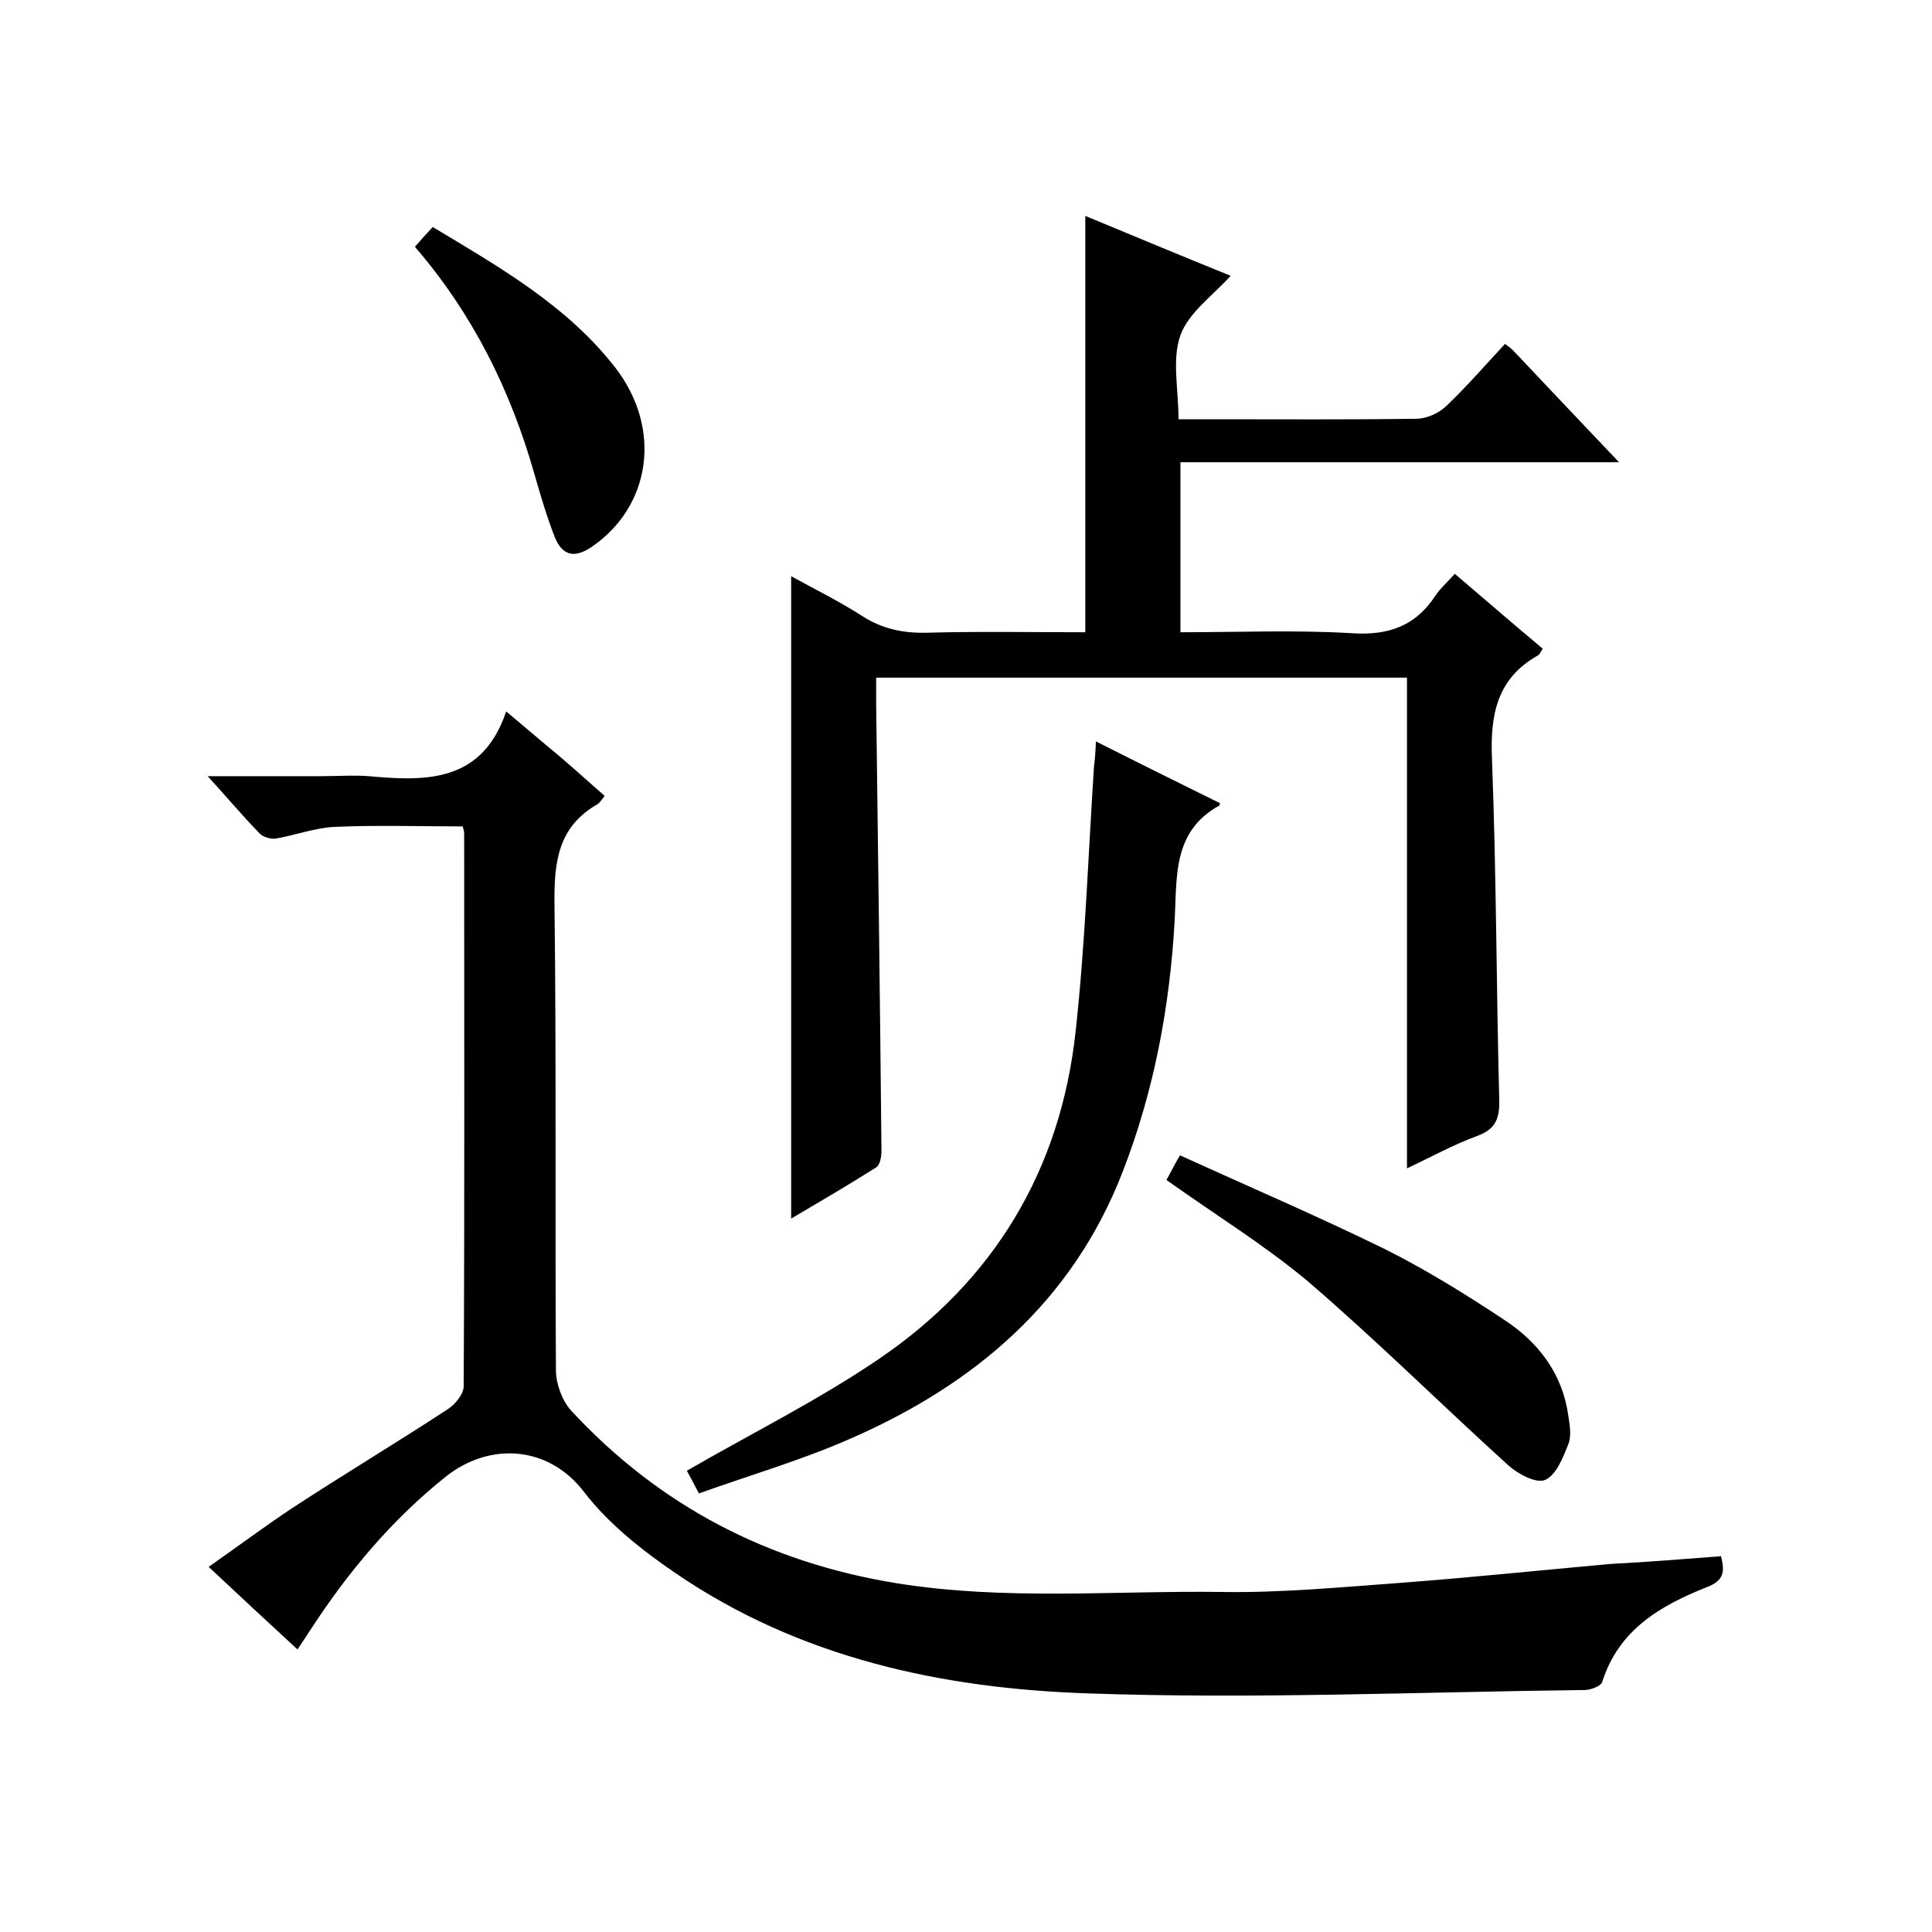
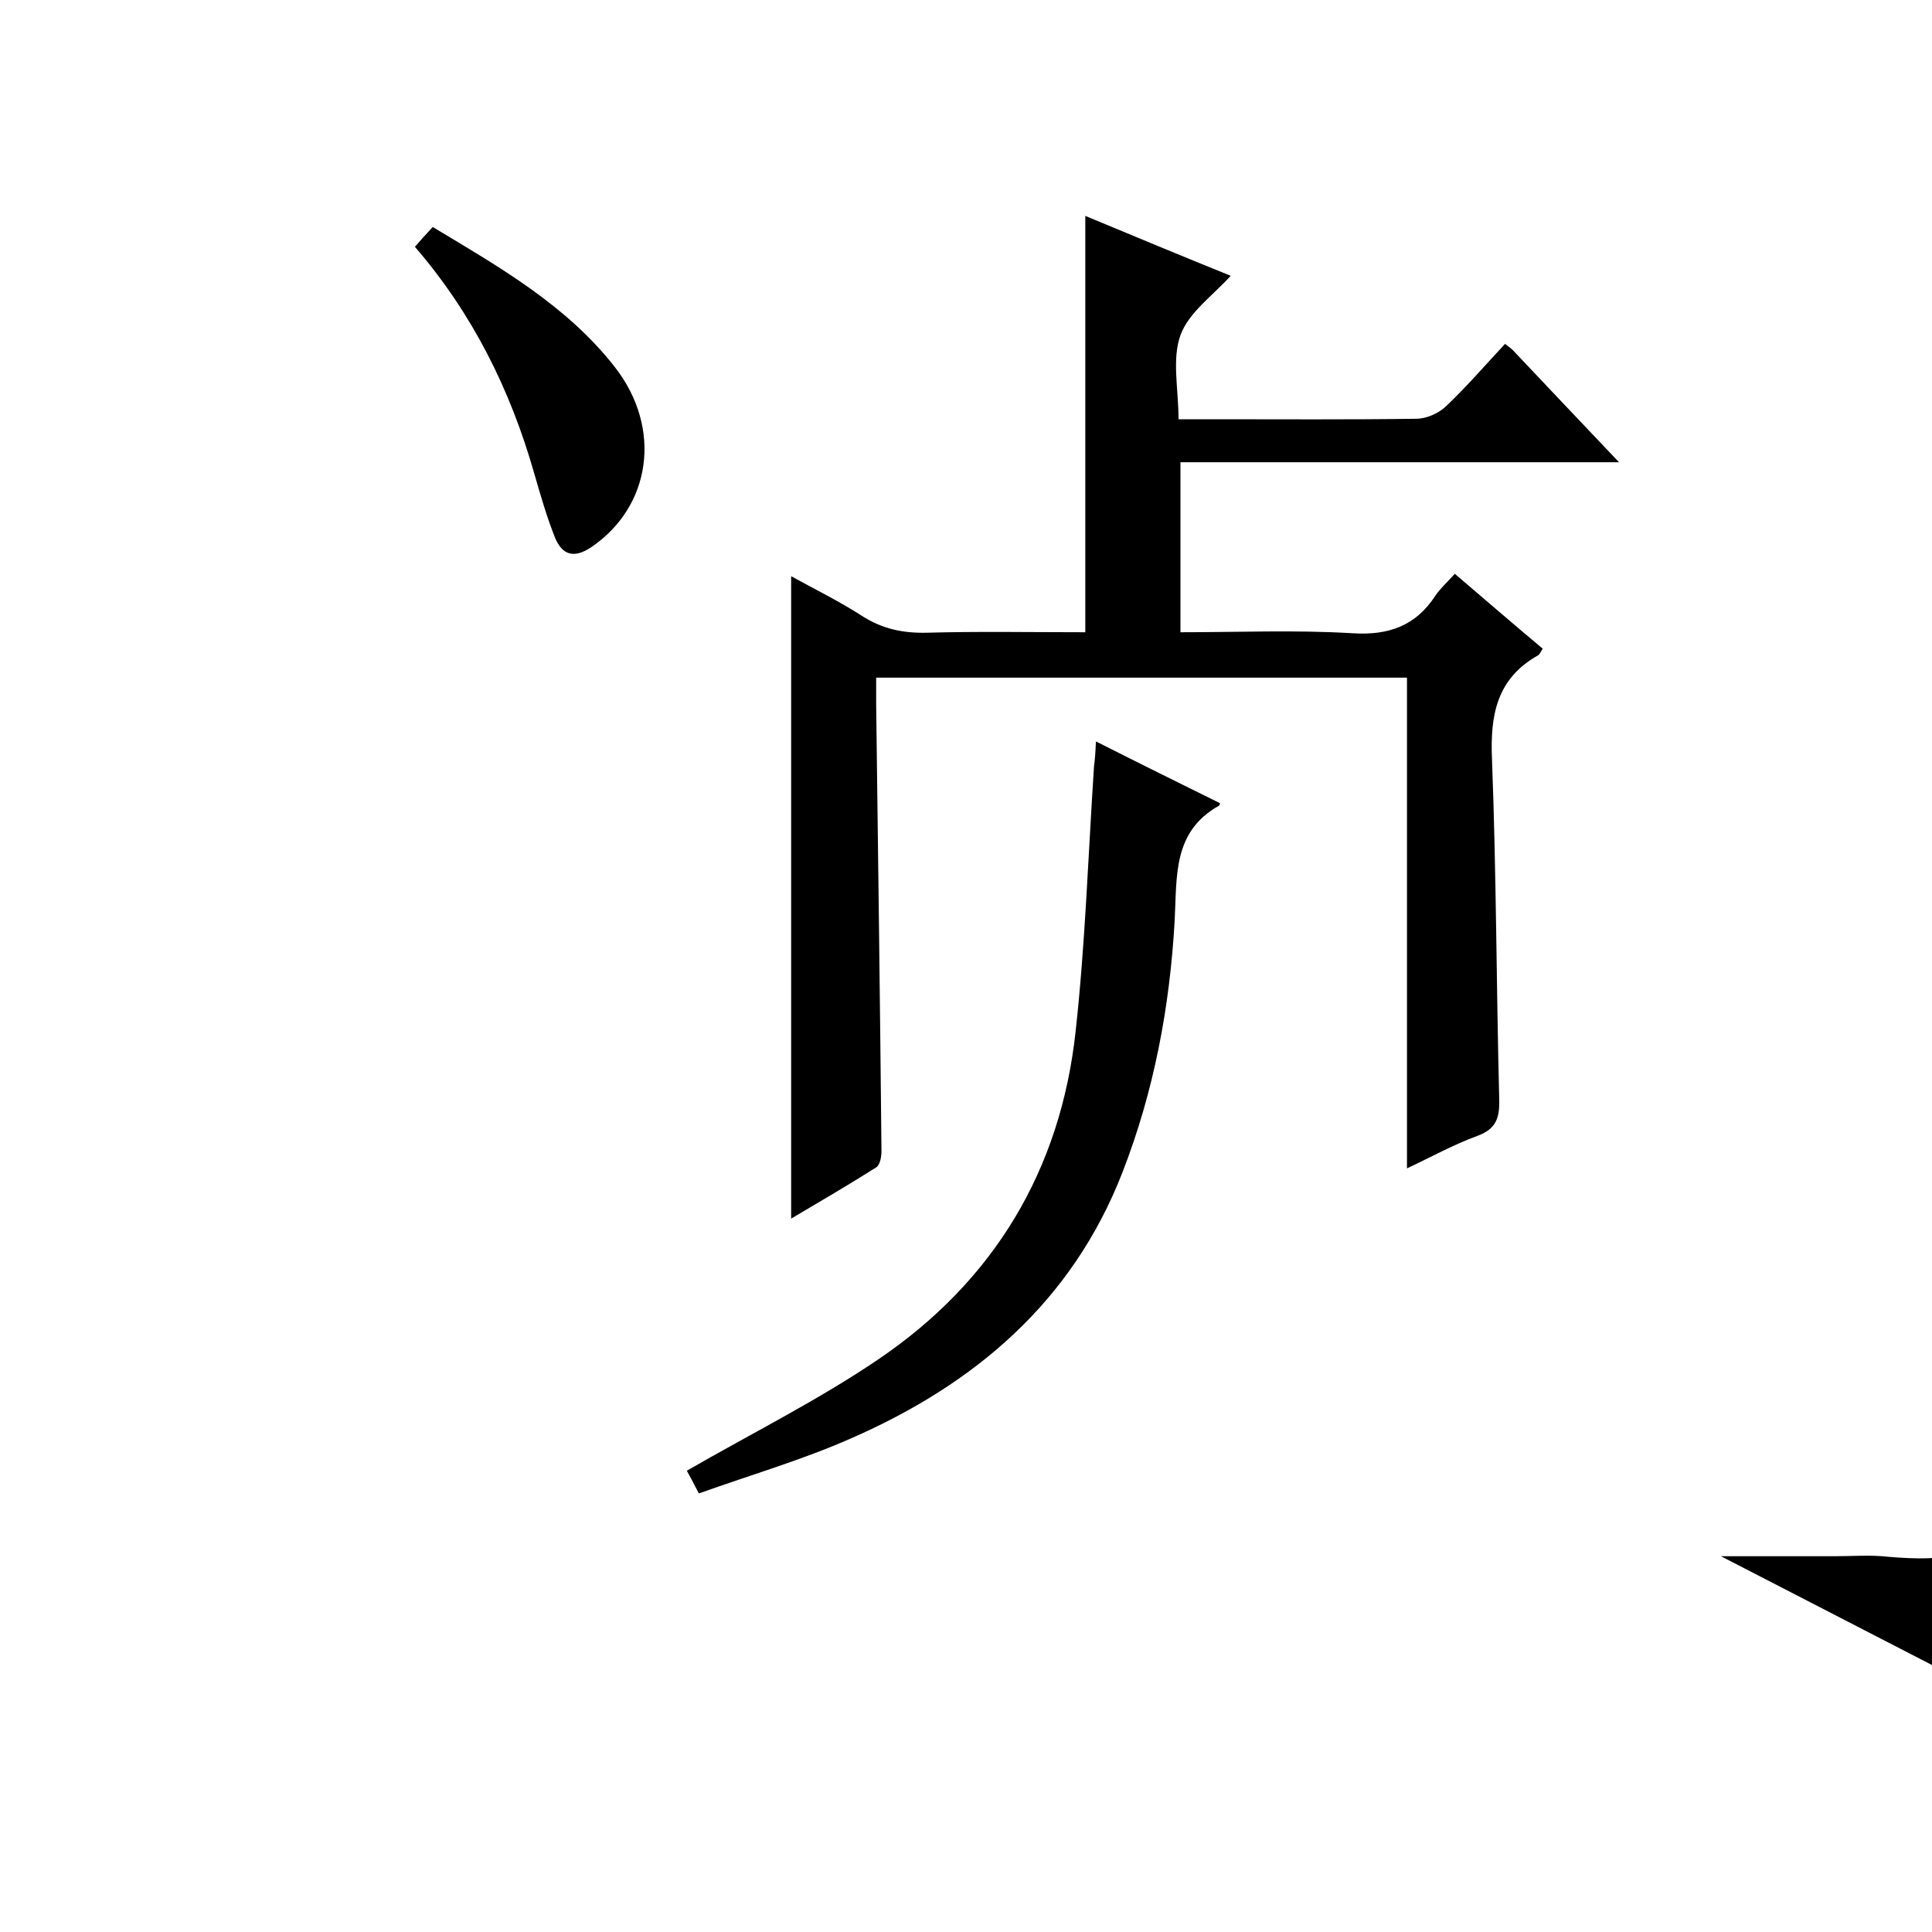
<svg xmlns="http://www.w3.org/2000/svg" enable-background="new 0 0 400 400" viewBox="0 0 400 400">
-   <path d="m356.3 322.2c.9 3.3.5 5.1-2.9 6.4-9.6 3.8-18.3 8.8-21.7 19.7-.3.8-2.4 1.6-3.6 1.6-34.3.4-68.6 1.9-102.8.7-30.2-1-59.6-7.3-85.3-24.8-6.9-4.7-13.9-10.2-19-16.8-7.4-9.8-19.7-10.5-28.8-3.2-11 8.8-20 19.5-27.7 31.3-.9 1.4-1.8 2.7-2.9 4.4-6.2-5.7-12-11.1-18.4-17.1 6-4.2 11.5-8.3 17.2-12.1 10.7-7 21.7-13.6 32.4-20.6 1.5-1 3.2-3.1 3.2-4.7.2-38.2.1-76.3.1-114.5 0-.3-.1-.7-.3-1.4-8.8 0-17.7-.3-26.6.1-4 .2-8 1.7-12 2.4-1.1.2-2.8-.3-3.5-1.1-3.4-3.5-6.6-7.3-10.7-11.8h23.5c3.7 0 7.4-.3 11 .1 11.6 1 22.5.7 27.3-13.5 4.1 3.4 7.3 6.2 10.6 8.9 3.3 2.8 6.5 5.7 9.8 8.6-.7.8-1 1.4-1.5 1.7-8.2 4.7-9 12-8.9 20.7.4 32.2.1 64.3.3 96.5 0 2.8 1.3 6.3 3.1 8.3 18.3 19.8 40.9 31.5 67.5 35.8 22.4 3.6 44.8 1.5 67.2 1.8 12.4.2 24.8-1 37.2-1.9 14.5-1.1 28.9-2.6 43.3-3.9 7.6-.4 15.1-1 22.9-1.6z" />
+   <path d="m356.3 322.2h23.5c3.7 0 7.4-.3 11 .1 11.6 1 22.5.7 27.3-13.5 4.1 3.4 7.3 6.2 10.6 8.9 3.3 2.8 6.5 5.7 9.8 8.6-.7.8-1 1.4-1.5 1.7-8.2 4.7-9 12-8.9 20.7.4 32.2.1 64.3.3 96.5 0 2.8 1.3 6.3 3.1 8.3 18.3 19.8 40.9 31.5 67.5 35.8 22.4 3.6 44.8 1.5 67.2 1.8 12.4.2 24.8-1 37.2-1.9 14.5-1.1 28.9-2.6 43.3-3.9 7.6-.4 15.1-1 22.9-1.6z" />
  <path d="m224.7 130.9c0-29 0-57.3 0-86.2 10.1 4.2 20.2 8.4 30.1 12.4-3.7 4.1-8.7 7.6-10.4 12.3-1.8 5-.4 11.1-.4 17.4h7.2c14 0 28 .1 42-.1 2.2 0 4.8-1.2 6.3-2.7 4.2-4 8-8.4 12.1-12.8.8.6 1.5 1.1 2 1.7 7 7.4 13.9 14.7 21.6 22.8-30.8 0-60.6 0-90.8 0v35.2c12 0 23.8-.5 35.5.2 7.6.5 13.2-1.5 17.3-7.8 1-1.5 2.4-2.7 4-4.5 6.1 5.2 12.1 10.4 18.2 15.5-.4.6-.6 1.2-1 1.4-8.5 4.8-9.9 12.3-9.5 21.5.9 23.5.9 47 1.5 70.5.1 3.8-.7 6.1-4.6 7.5-4.9 1.8-9.6 4.4-14.5 6.7 0-33.9 0-67.6 0-101.6-36.2 0-72.8 0-109.9 0v5.5c.4 30.8.8 61.7 1.1 92.5 0 1.2-.3 2.9-1.1 3.4-5.7 3.6-11.5 7-17.6 10.6 0-44.5 0-88.4 0-133 4.9 2.7 10 5.2 14.8 8.3 4.1 2.6 8.3 3.5 13.2 3.4 10.7-.3 21.7-.1 32.9-.1z" />
  <path d="m226.9 153.5c9.1 4.6 17.4 8.7 25.7 12.8-.1.2-.1.5-.2.5-9.7 5.4-8.7 14.8-9.2 23.8-1 17.9-4.3 35.4-10.8 52.1-10.4 26.8-30.6 43.9-56.2 55.1-10.2 4.5-20.9 7.6-31.5 11.4-1.3-2.5-2.1-4-2.5-4.7 13.5-7.8 27.2-14.6 39.7-23.1 23.9-16.2 37.7-39.2 40.8-67.9 2-18.2 2.6-36.5 3.8-54.8.2-1.5.3-2.9.4-5.2z" />
-   <path d="m241.5 244.3c.8-1.4 1.5-2.9 2.8-5.1 14.3 6.5 28.5 12.6 42.4 19.4 8.6 4.3 16.8 9.4 24.8 14.7 7 4.6 12 11.1 13.2 19.8.3 2 .7 4.2 0 5.9-1.1 2.8-2.5 6.4-4.8 7.4-1.8.8-5.6-1.2-7.6-3-13.9-12.6-27.3-25.9-41.5-38.1-9.1-7.6-19.2-13.8-29.3-21z" />
  <path d="m85.9 51.1c1.2-1.4 2.3-2.6 3.7-4.1 13.8 8.3 27.7 16.2 37.7 29 9.9 12.7 7.5 28.9-4.9 37.3-3.6 2.4-6 1.6-7.5-2-1.7-4.3-3-8.8-4.3-13.3-4.9-17.2-12.7-33-24.7-46.9z" />
</svg>